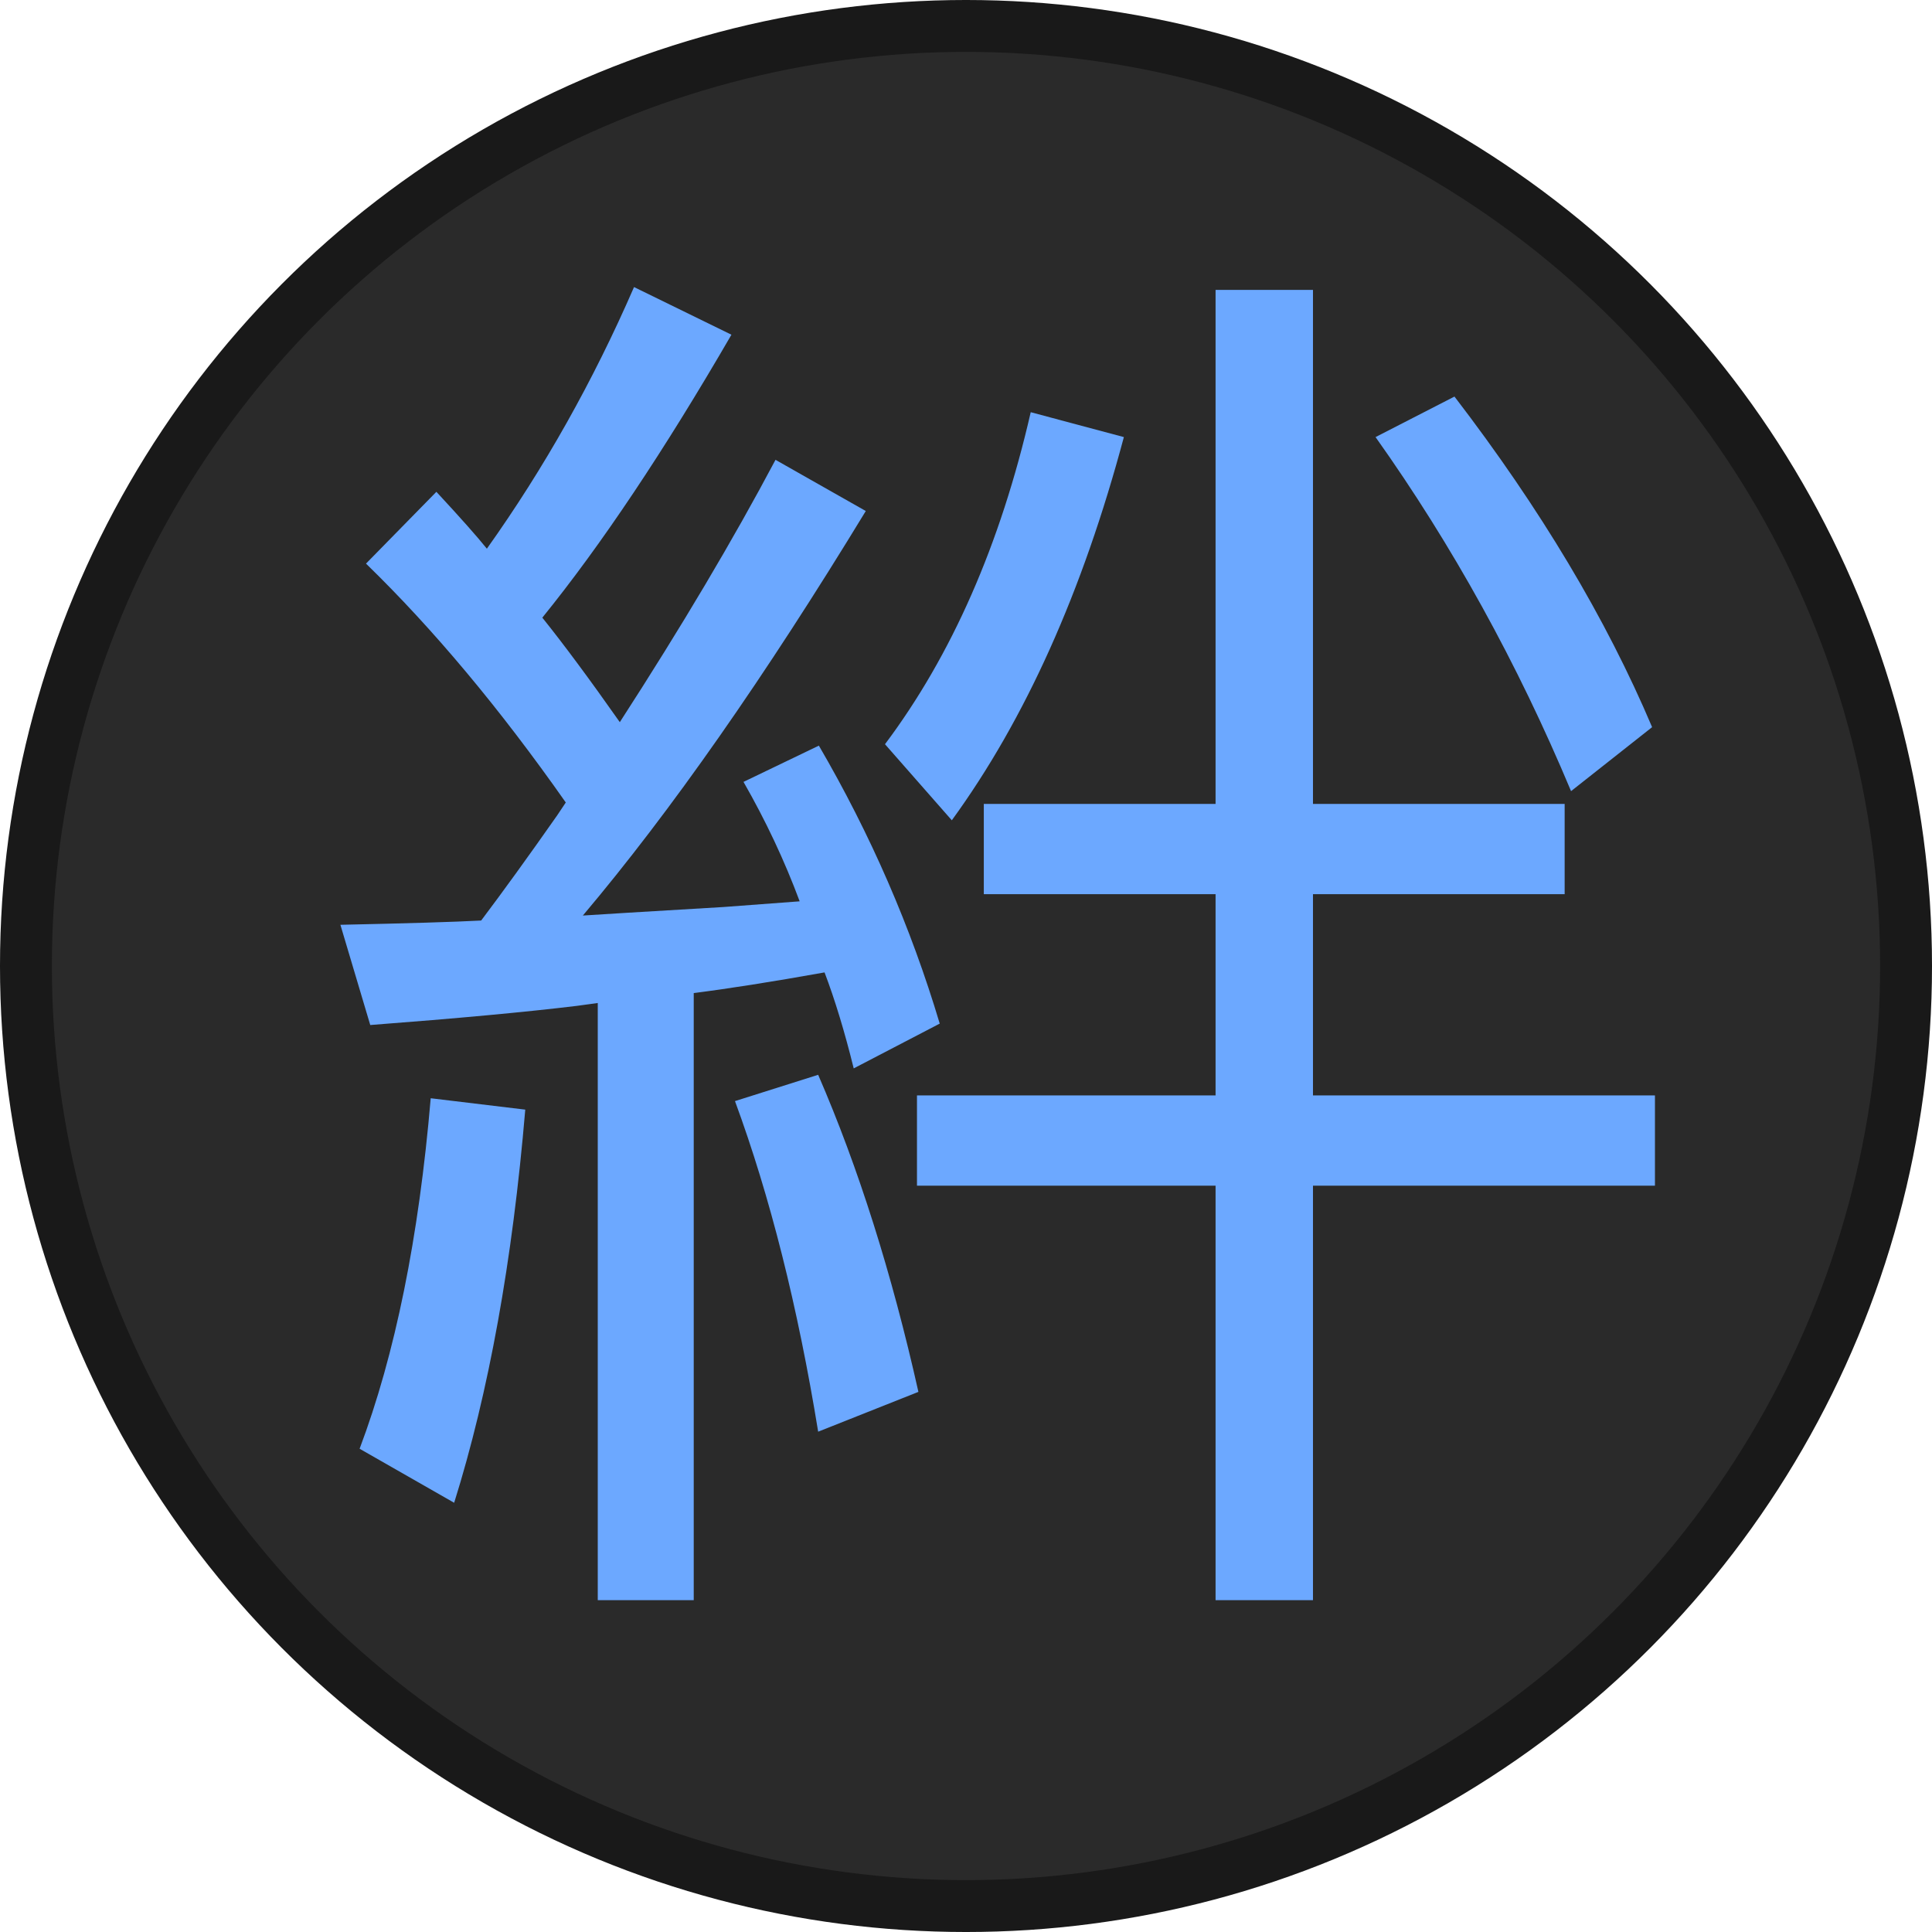
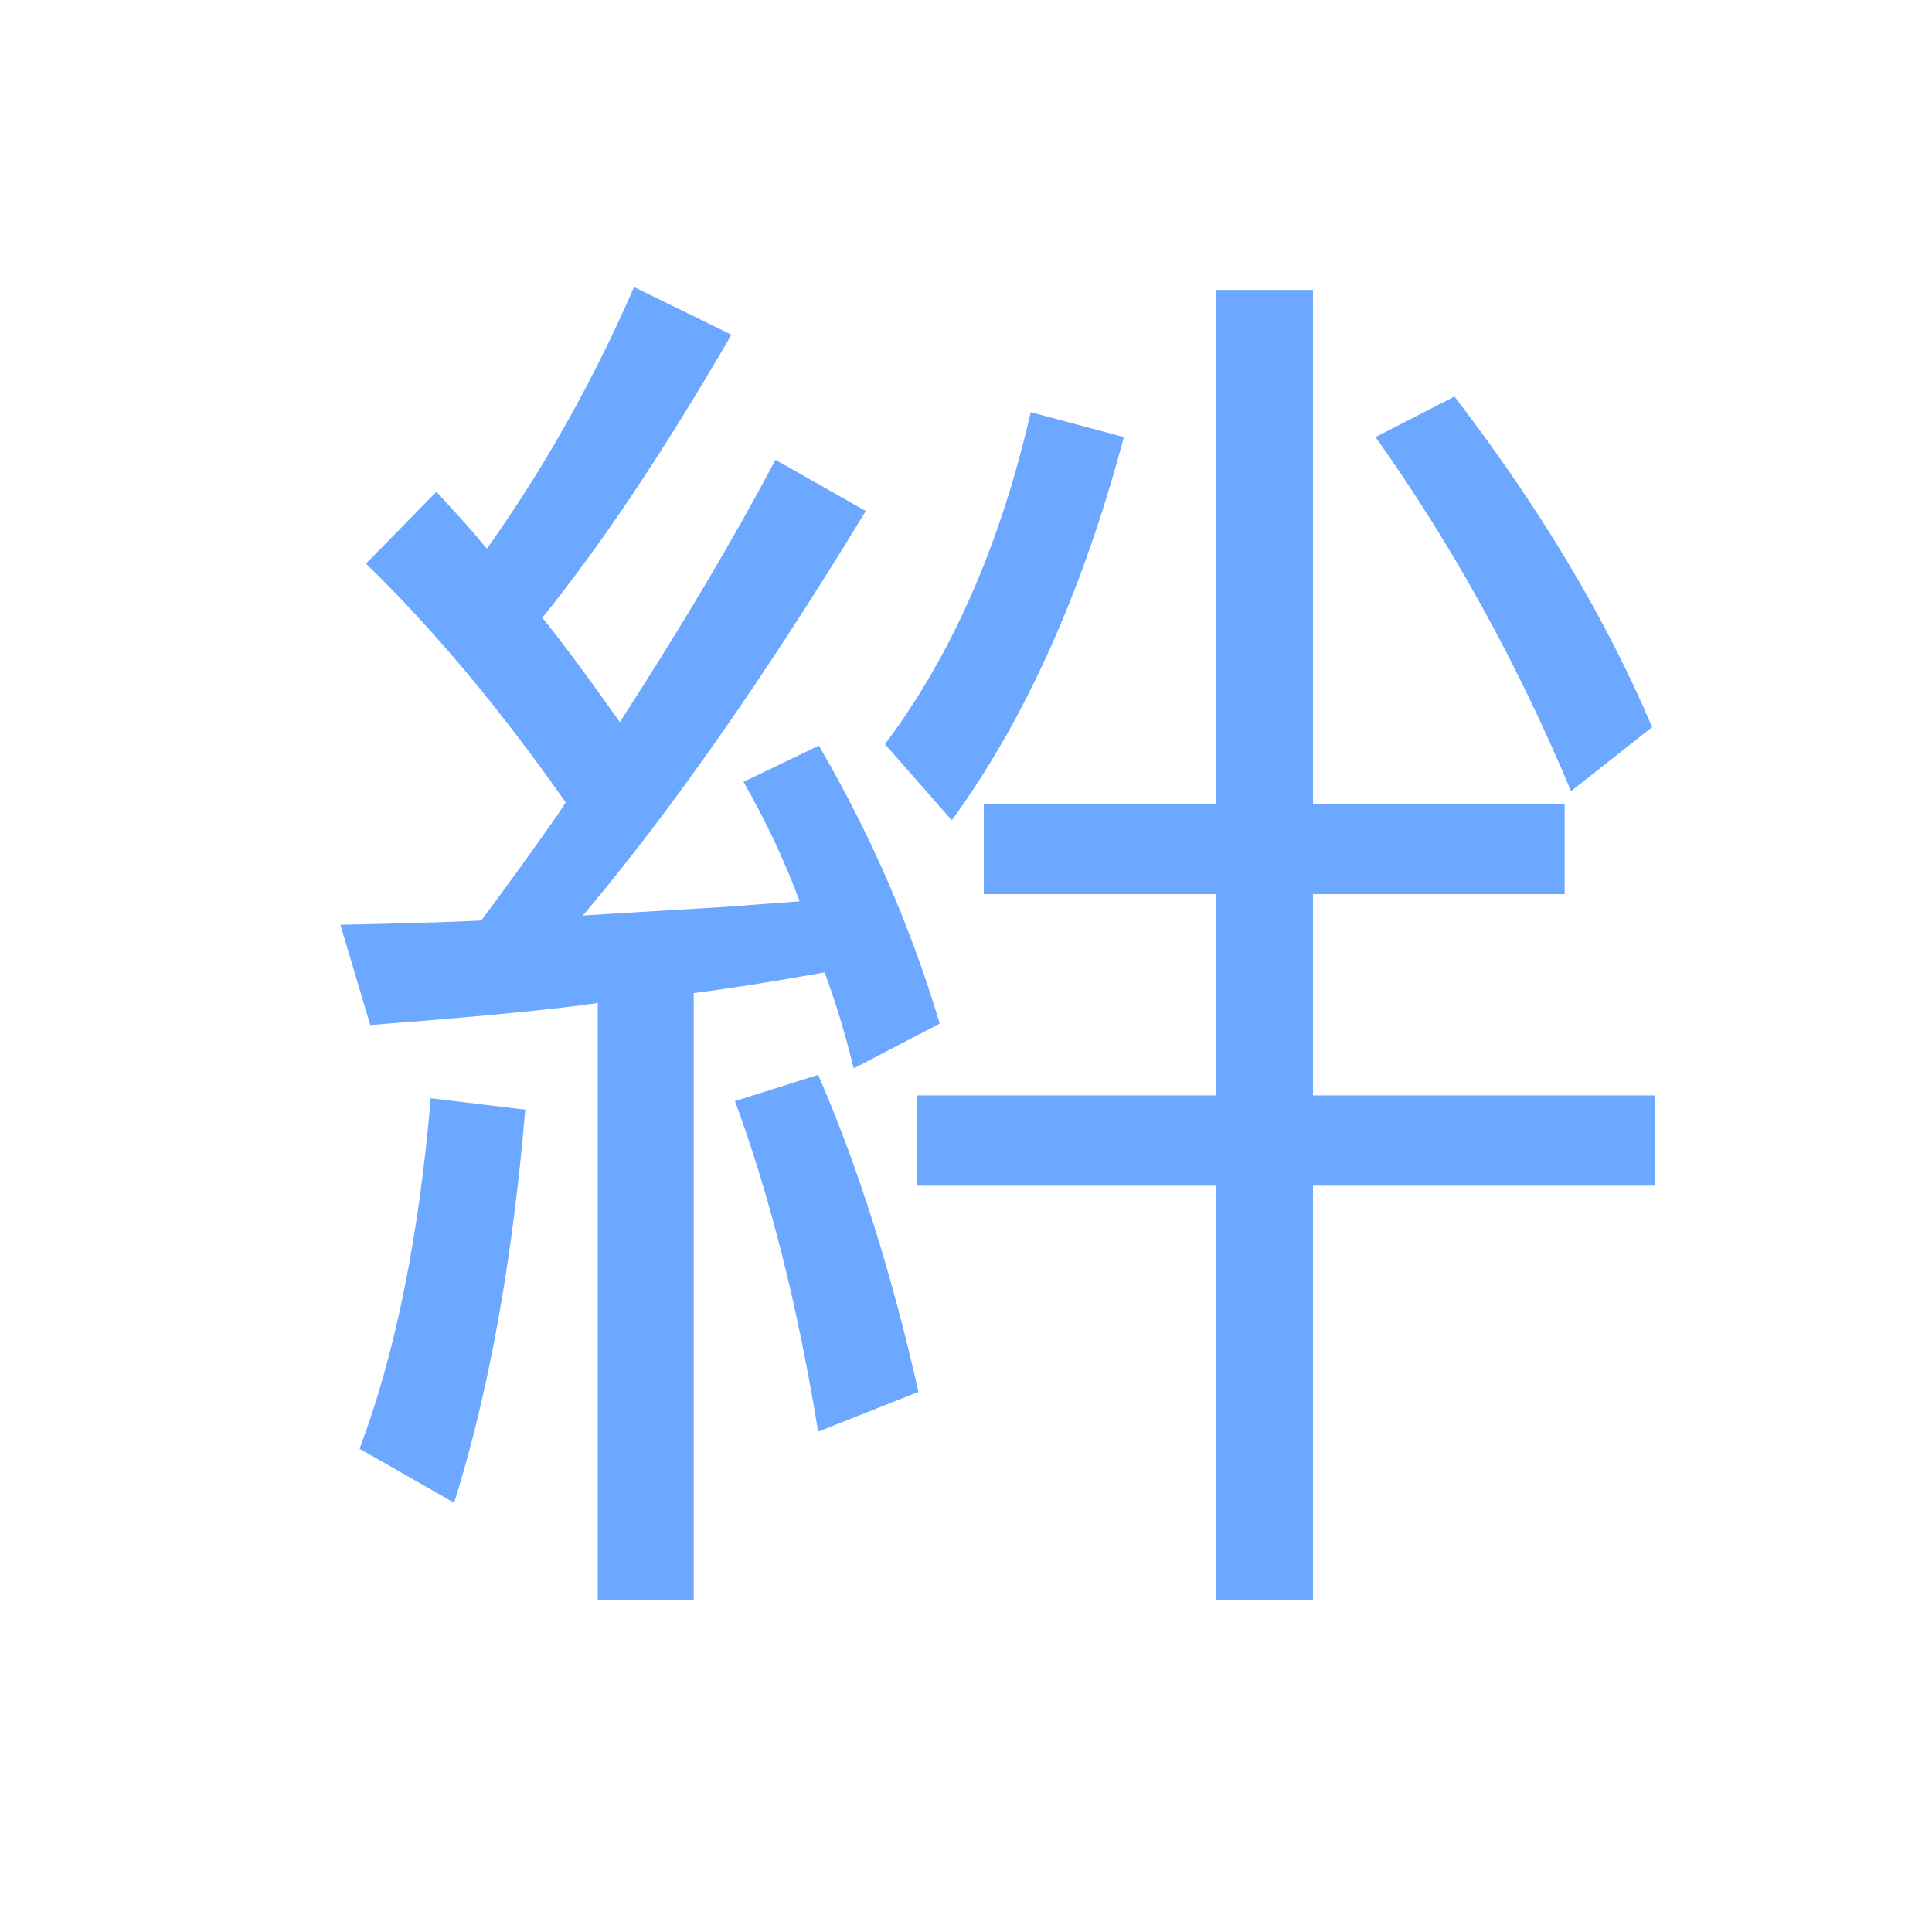
<svg xmlns="http://www.w3.org/2000/svg" width="132.738mm" height="132.738mm" viewBox="0 0 132.738 132.738" version="1.1" id="svg1">
  <defs id="defs1" />
  <g id="layer1" transform="translate(-342.193,-89.889)">
-     <circle style="fill:#2a2a2a;fill-opacity:1;stroke:#191919;stroke-width:3.565;stroke-dasharray:none;stroke-opacity:1" id="path1" cx="408.562" cy="156.258" r="64.587" />
    <path d="m 381.065,145.024 q -6.789,-9.671 -13.726,-16.412 l 4.836,-4.933 q 2.491,2.686 3.468,3.908 5.91,-8.304 10.111,-17.975 l 6.692,3.273 q -6.936,11.967 -12.993,19.44 2.198,2.735 5.324,7.18 6.35,-9.818 10.697,-18.024 l 6.203,3.517 q -10.404,17.096 -19.44,27.793 l 3.126,-0.195 q 0.83,-0.049 6.545,-0.391 3.224,-0.244 5.226,-0.391 -1.563,-4.201 -3.859,-8.206 l 5.178,-2.491 q 5.324,9.134 8.304,19.098 l -5.91,3.077 q -0.928,-3.761 -2.003,-6.594 -5.471,0.977 -8.988,1.417 v 41.714 h -6.594 v -41.03 l -1.417,0.195 q -5.226,0.635 -14.214,1.319 l -2.051,-6.887 q 6.936,-0.147 9.671,-0.293 2.247,-2.98 5.226,-7.229 z m 51.336,0.098 h 17.291 v 6.203 h -17.291 v 13.823 h 23.495 v 6.203 h -23.495 v 28.477 h -6.692 V 171.351 h -20.515 v -6.203 h 20.515 v -13.823 h -15.924 v -6.203 h 15.924 v -35.315 h 6.692 z m -65.501,44.303 q 3.663,-9.72 4.885,-24.081 l 6.496,0.782 q -1.319,15.63 -4.885,27.011 z m 31.505,-1.172 q -2.1,-12.895 -5.715,-22.713 l 5.715,-1.807 q 4.152,9.574 6.887,21.785 z m 4.591,-47.233 q 6.887,-9.183 10.013,-22.811 l 6.399,1.71 q -4.25,15.924 -11.821,26.328 z m 47.136,3.224 q -5.52,-13.188 -13.432,-24.325 l 5.422,-2.784 q 8.841,11.527 13.579,22.713 z" id="text1" style="font-size:100.035px;fill:#6ca8ff;fill-opacity:1;stroke:none;stroke-width:0.521;stroke-opacity:1" aria-label="絆" />
  </g>
</svg>